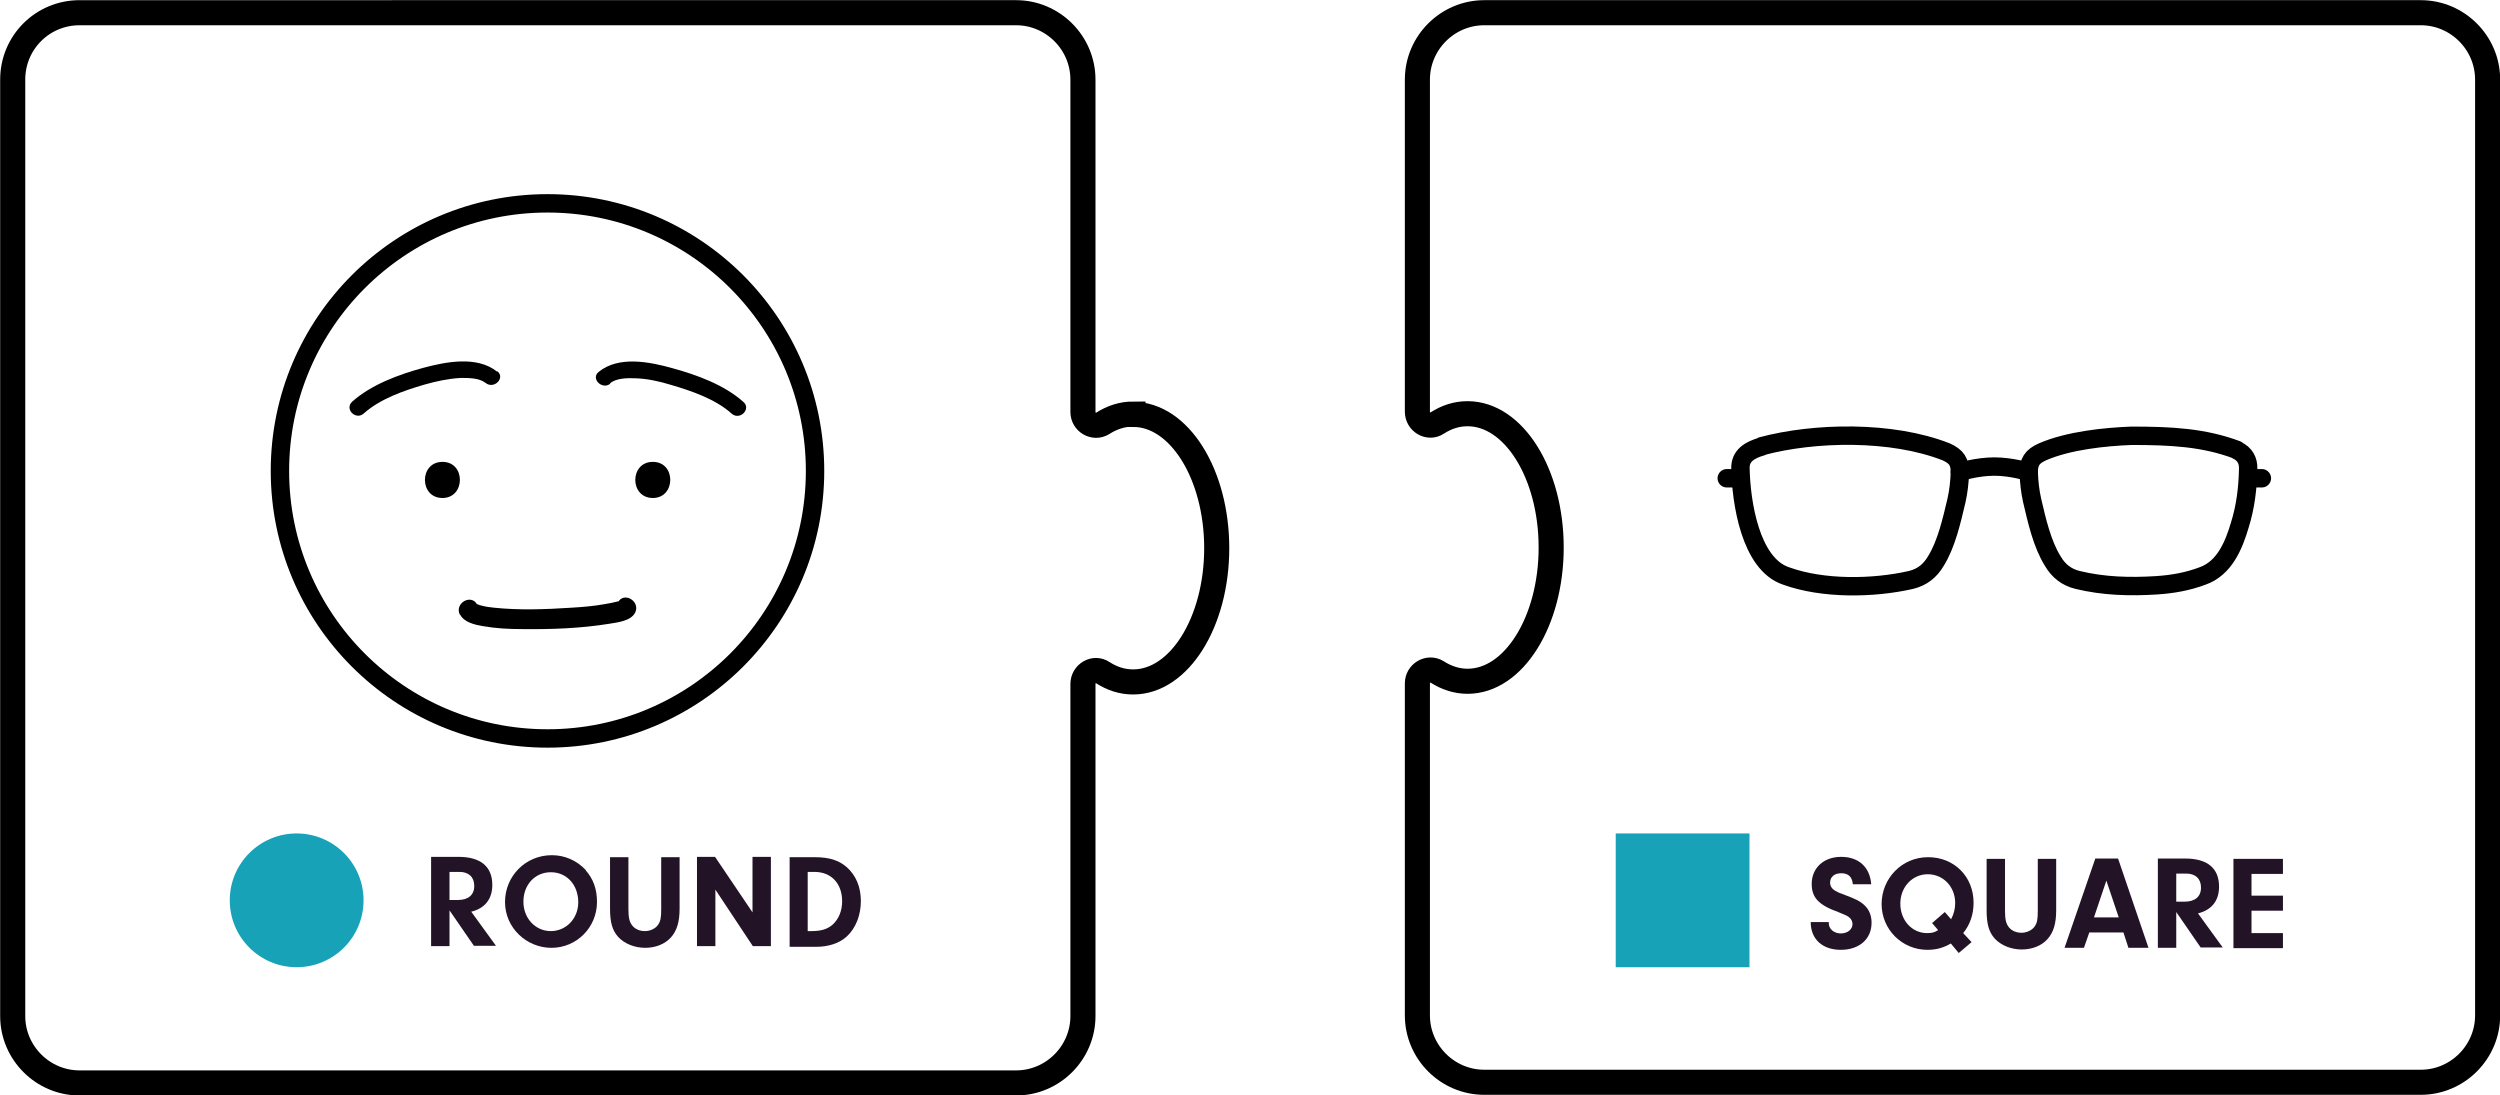
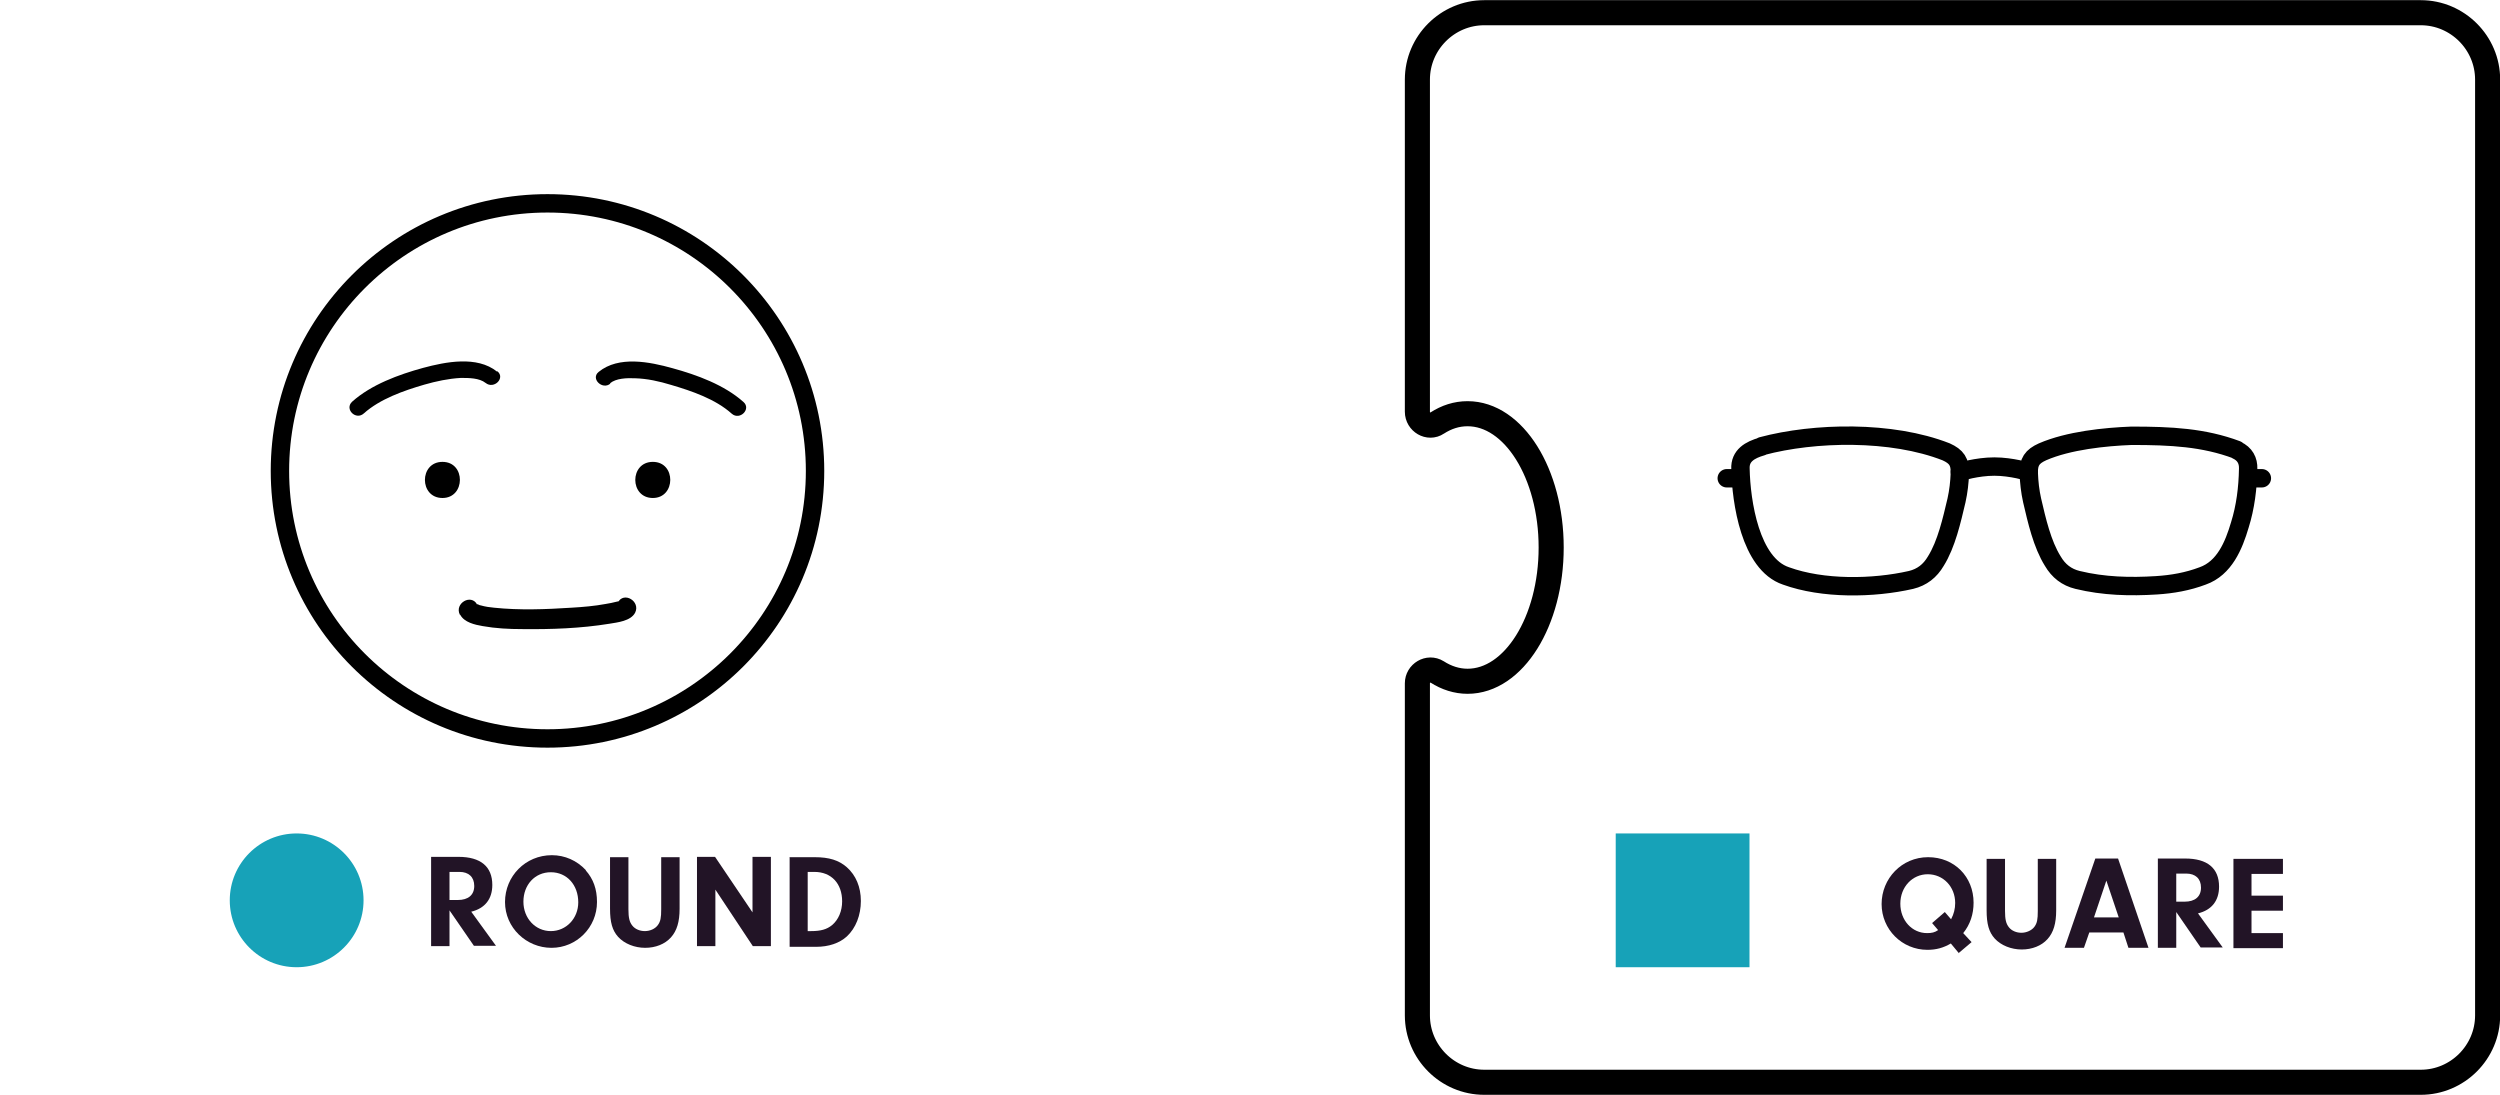
<svg xmlns="http://www.w3.org/2000/svg" id="b" viewBox="0 0 74.75 32.75">
  <g id="c">
    <g>
-       <path d="M33.88,12.38c-.32,0-.63,.1-.91,.28-.26,.16-.59-.04-.59-.34V2.38c0-1.1-.9-2-2-2H2.38C1.27,.38,.38,1.27,.38,2.38V30.38c0,1.1,.9,2,2,2H30.38c1.1,0,2-.9,2-2v-9.93c0-.31,.34-.51,.59-.34,.28,.18,.58,.28,.91,.28,1.38,0,2.5-1.79,2.5-4s-1.12-4-2.5-4Z" style="fill:none; stroke:#000; stroke-miterlimit:10; stroke-width:.75px;" />
      <path d="M42.38,2.38V12.31c0,.31,.34,.51,.59,.34,.28-.18,.58-.28,.91-.28,1.38,0,2.5,1.79,2.5,4s-1.12,4-2.5,4c-.32,0-.63-.1-.91-.28-.26-.16-.59,.04-.59,.34v9.93c0,1.1,.9,2,2,2h28c1.1,0,2-.9,2-2V2.38c0-1.1-.9-2-2-2h-28c-1.1,0-2,.9-2,2Z" style="fill:none; stroke:#000; stroke-miterlimit:10; stroke-width:.75px;" />
      <g>
        <g>
          <path d="M13.44,28.29h-.55v-2.67h.82c.66,0,1.01,.29,1.01,.84,0,.42-.22,.7-.63,.8l.74,1.02h-.66l-.73-1.06v1.06Zm.25-1.38c.31,0,.49-.15,.49-.42s-.17-.42-.44-.42h-.3v.84h.25Z" style="fill:#221426;" />
          <path d="M17.51,26.02c.23,.26,.34,.56,.34,.95,0,.76-.61,1.37-1.36,1.37s-1.39-.6-1.39-1.37,.61-1.4,1.4-1.4c.39,0,.75,.16,1.02,.45Zm-1.86,.94c0,.5,.36,.88,.82,.88s.82-.38,.82-.86c0-.52-.34-.9-.82-.9s-.82,.38-.82,.88Z" style="fill:#221426;" />
          <path d="M18.79,27.19c0,.25,.03,.38,.12,.49,.08,.1,.22,.16,.37,.16,.16,0,.31-.07,.39-.18,.08-.11,.1-.22,.1-.47v-1.56h.55v1.54c0,.39-.08,.66-.26,.86-.18,.2-.46,.31-.77,.31s-.62-.12-.81-.33c-.17-.19-.24-.43-.24-.84v-1.54h.55v1.56Z" style="fill:#221426;" />
          <path d="M21.39,28.29h-.55v-2.67h.54l1.12,1.66v-1.66h.55v2.67h-.54l-1.12-1.69v1.69Z" style="fill:#221426;" />
          <path d="M23.6,25.63h.76c.43,0,.72,.09,.96,.3,.27,.24,.42,.59,.42,1.01s-.15,.81-.42,1.06c-.22,.2-.54,.31-.92,.31h-.79v-2.67Zm.55,2.21h.1c.29,0,.47-.05,.63-.18,.19-.16,.3-.42,.3-.71,0-.53-.32-.88-.83-.88h-.2v1.77Z" style="fill:#221426;" />
        </g>
        <circle cx="8.87" cy="26.92" r="2" style="fill:#17a2b8;" />
      </g>
      <g>
        <circle cx="16.37" cy="14.08" r="8" style="fill:none; stroke:#000; stroke-linecap:round; stroke-linejoin:round; stroke-width:.55px;" />
        <path d="M13.76,18.38c.12,.23,.44,.3,.67,.34,.39,.07,.79,.09,1.18,.09,.87,.01,1.75-.02,2.61-.16,.24-.04,.64-.08,.77-.33,.17-.34-.34-.65-.52-.3,0,0,.06-.1,.04-.05,0,.03-.03,.01,0,0-.02,0-.04,.02-.07,.02-.11,.03-.22,.05-.34,.07-.32,.06-.67,.09-1.01,.11-.77,.05-1.56,.08-2.32,0-.12-.01-.26-.03-.4-.07-.03,0-.05-.02-.08-.03-.07-.02,.04,0-.02,0-.04-.01-.05-.03,0,0-.05-.03,.02,.03,0,.01-.18-.34-.69-.04-.52,.3h0Z" />
        <g>
          <path d="M13.23,14.89c.69,0,.7-1.08,0-1.08s-.7,1.08,0,1.08h0Z" />
          <path d="M19.52,14.89c.69,0,.7-1.08,0-1.08s-.7,1.08,0,1.08h0Z" />
        </g>
        <g>
          <path d="M14.86,11.11c-.6-.48-1.54-.29-2.21-.11-.73,.2-1.55,.5-2.12,1.01-.24,.22,.11,.57,.35,.35,.48-.43,1.19-.68,1.81-.86,.35-.1,.72-.18,1.09-.2,.24,0,.55,0,.74,.15,.25,.2,.6-.15,.35-.35h0Z" />
          <path d="M18.24,11.46c.18-.15,.5-.16,.74-.15,.37,.01,.73,.09,1.09,.2,.61,.18,1.32,.42,1.81,.86,.24,.21,.59-.14,.35-.35-.57-.51-1.39-.81-2.12-1.01-.68-.19-1.61-.38-2.21,.11-.25,.2,.11,.55,.35,.35h0Z" />
        </g>
      </g>
      <g>
        <g>
-           <path d="M54.68,27.56v.04c0,.18,.16,.31,.36,.31s.35-.12,.35-.28c0-.08-.04-.16-.11-.21-.07-.05-.12-.07-.32-.15-.58-.21-.79-.43-.79-.84,0-.48,.36-.81,.88-.81s.86,.3,.9,.82h-.55c-.02-.22-.13-.33-.35-.33-.2,0-.33,.11-.33,.28,0,.11,.06,.19,.16,.25,.07,.04,.12,.06,.31,.13,.29,.11,.44,.18,.56,.3,.14,.13,.21,.31,.21,.52,0,.49-.37,.81-.92,.81s-.9-.32-.9-.83h.53Z" style="fill:#221426;" />
          <path d="M58.57,28.5l-.24-.29c-.22,.13-.44,.19-.7,.19-.76,0-1.37-.61-1.37-1.37s.6-1.4,1.39-1.4,1.36,.59,1.36,1.36c0,.34-.1,.65-.31,.91l.25,.27-.39,.33Zm-.23-1.02c.08-.15,.12-.31,.12-.48,0-.49-.36-.86-.82-.86s-.82,.38-.82,.88,.35,.88,.8,.88c.14,0,.23-.02,.33-.09l-.18-.21,.38-.33,.19,.22Z" style="fill:#221426;" />
          <path d="M59.95,27.24c0,.25,.03,.38,.12,.49,.08,.1,.22,.16,.37,.16s.31-.07,.39-.18c.08-.11,.1-.22,.1-.47v-1.56h.55v1.54c0,.39-.08,.66-.26,.86-.18,.2-.46,.31-.77,.31s-.62-.12-.81-.33c-.17-.19-.24-.43-.24-.84v-1.54h.55v1.56Z" style="fill:#221426;" />
          <path d="M62.47,27.88l-.16,.46h-.58l.92-2.67h.68l.91,2.67h-.6l-.15-.46h-1.02Zm.51-1.55l-.37,1.1h.74l-.37-1.1Z" style="fill:#221426;" />
          <path d="M65.07,28.34h-.55v-2.67h.82c.66,0,1.01,.29,1.01,.84,0,.42-.22,.7-.63,.8l.74,1.02h-.66l-.73-1.06v1.06Zm.25-1.38c.31,0,.49-.15,.49-.42s-.17-.42-.44-.42h-.3v.84h.25Z" style="fill:#221426;" />
          <path d="M67.32,26.78h.94v.45h-.94v.67h.94v.45h-1.48v-2.67h1.48v.45h-.94v.66Z" style="fill:#221426;" />
        </g>
        <rect x="48.31" y="24.92" width="4" height="4" style="fill:#17a2b8;" />
      </g>
      <g>
        <path d="M66.88,13.46c.24,.11,.35,.31,.34,.56-.01,.57-.08,1.14-.25,1.68-.18,.61-.46,1.29-1.11,1.52-.45,.17-.91,.25-1.38,.28-.79,.05-1.58,.03-2.36-.16-.33-.08-.57-.27-.74-.56-.32-.51-.48-1.22-.62-1.82-.06-.27-.09-.54-.1-.81-.01-.34,.1-.5,.41-.64,.78-.34,1.88-.45,2.66-.48,1.19,0,2.16,.05,3.15,.42Zm-14.2-.11c-.35,.1-.66,.27-.64,.67,.02,.98,.29,2.84,1.36,3.2,1.1,.4,2.6,.38,3.74,.12,.33-.08,.57-.27,.74-.56,.32-.51,.48-1.23,.62-1.82,.06-.27,.09-.54,.1-.81,.01-.34-.1-.5-.41-.64-1.63-.64-3.94-.59-5.51-.17Z" style="fill:none; stroke:#000; stroke-linecap:round; stroke-linejoin:round; stroke-width:.55px;" />
        <g>
          <line x1="51.96" y1="14.3" x2="51.63" y2="14.3" style="fill:none; stroke:#000; stroke-linecap:round; stroke-linejoin:round; stroke-width:.55px;" />
          <line x1="67.3" y1="14.3" x2="67.63" y2="14.3" style="fill:none; stroke:#000; stroke-linecap:round; stroke-linejoin:round; stroke-width:.55px;" />
        </g>
        <path d="M58.6,14.11s.51-.16,1.03-.16,1.03,.16,1.03,.16" style="fill:none; stroke:#000; stroke-linecap:round; stroke-linejoin:round; stroke-width:.55px;" />
      </g>
    </g>
  </g>
</svg>